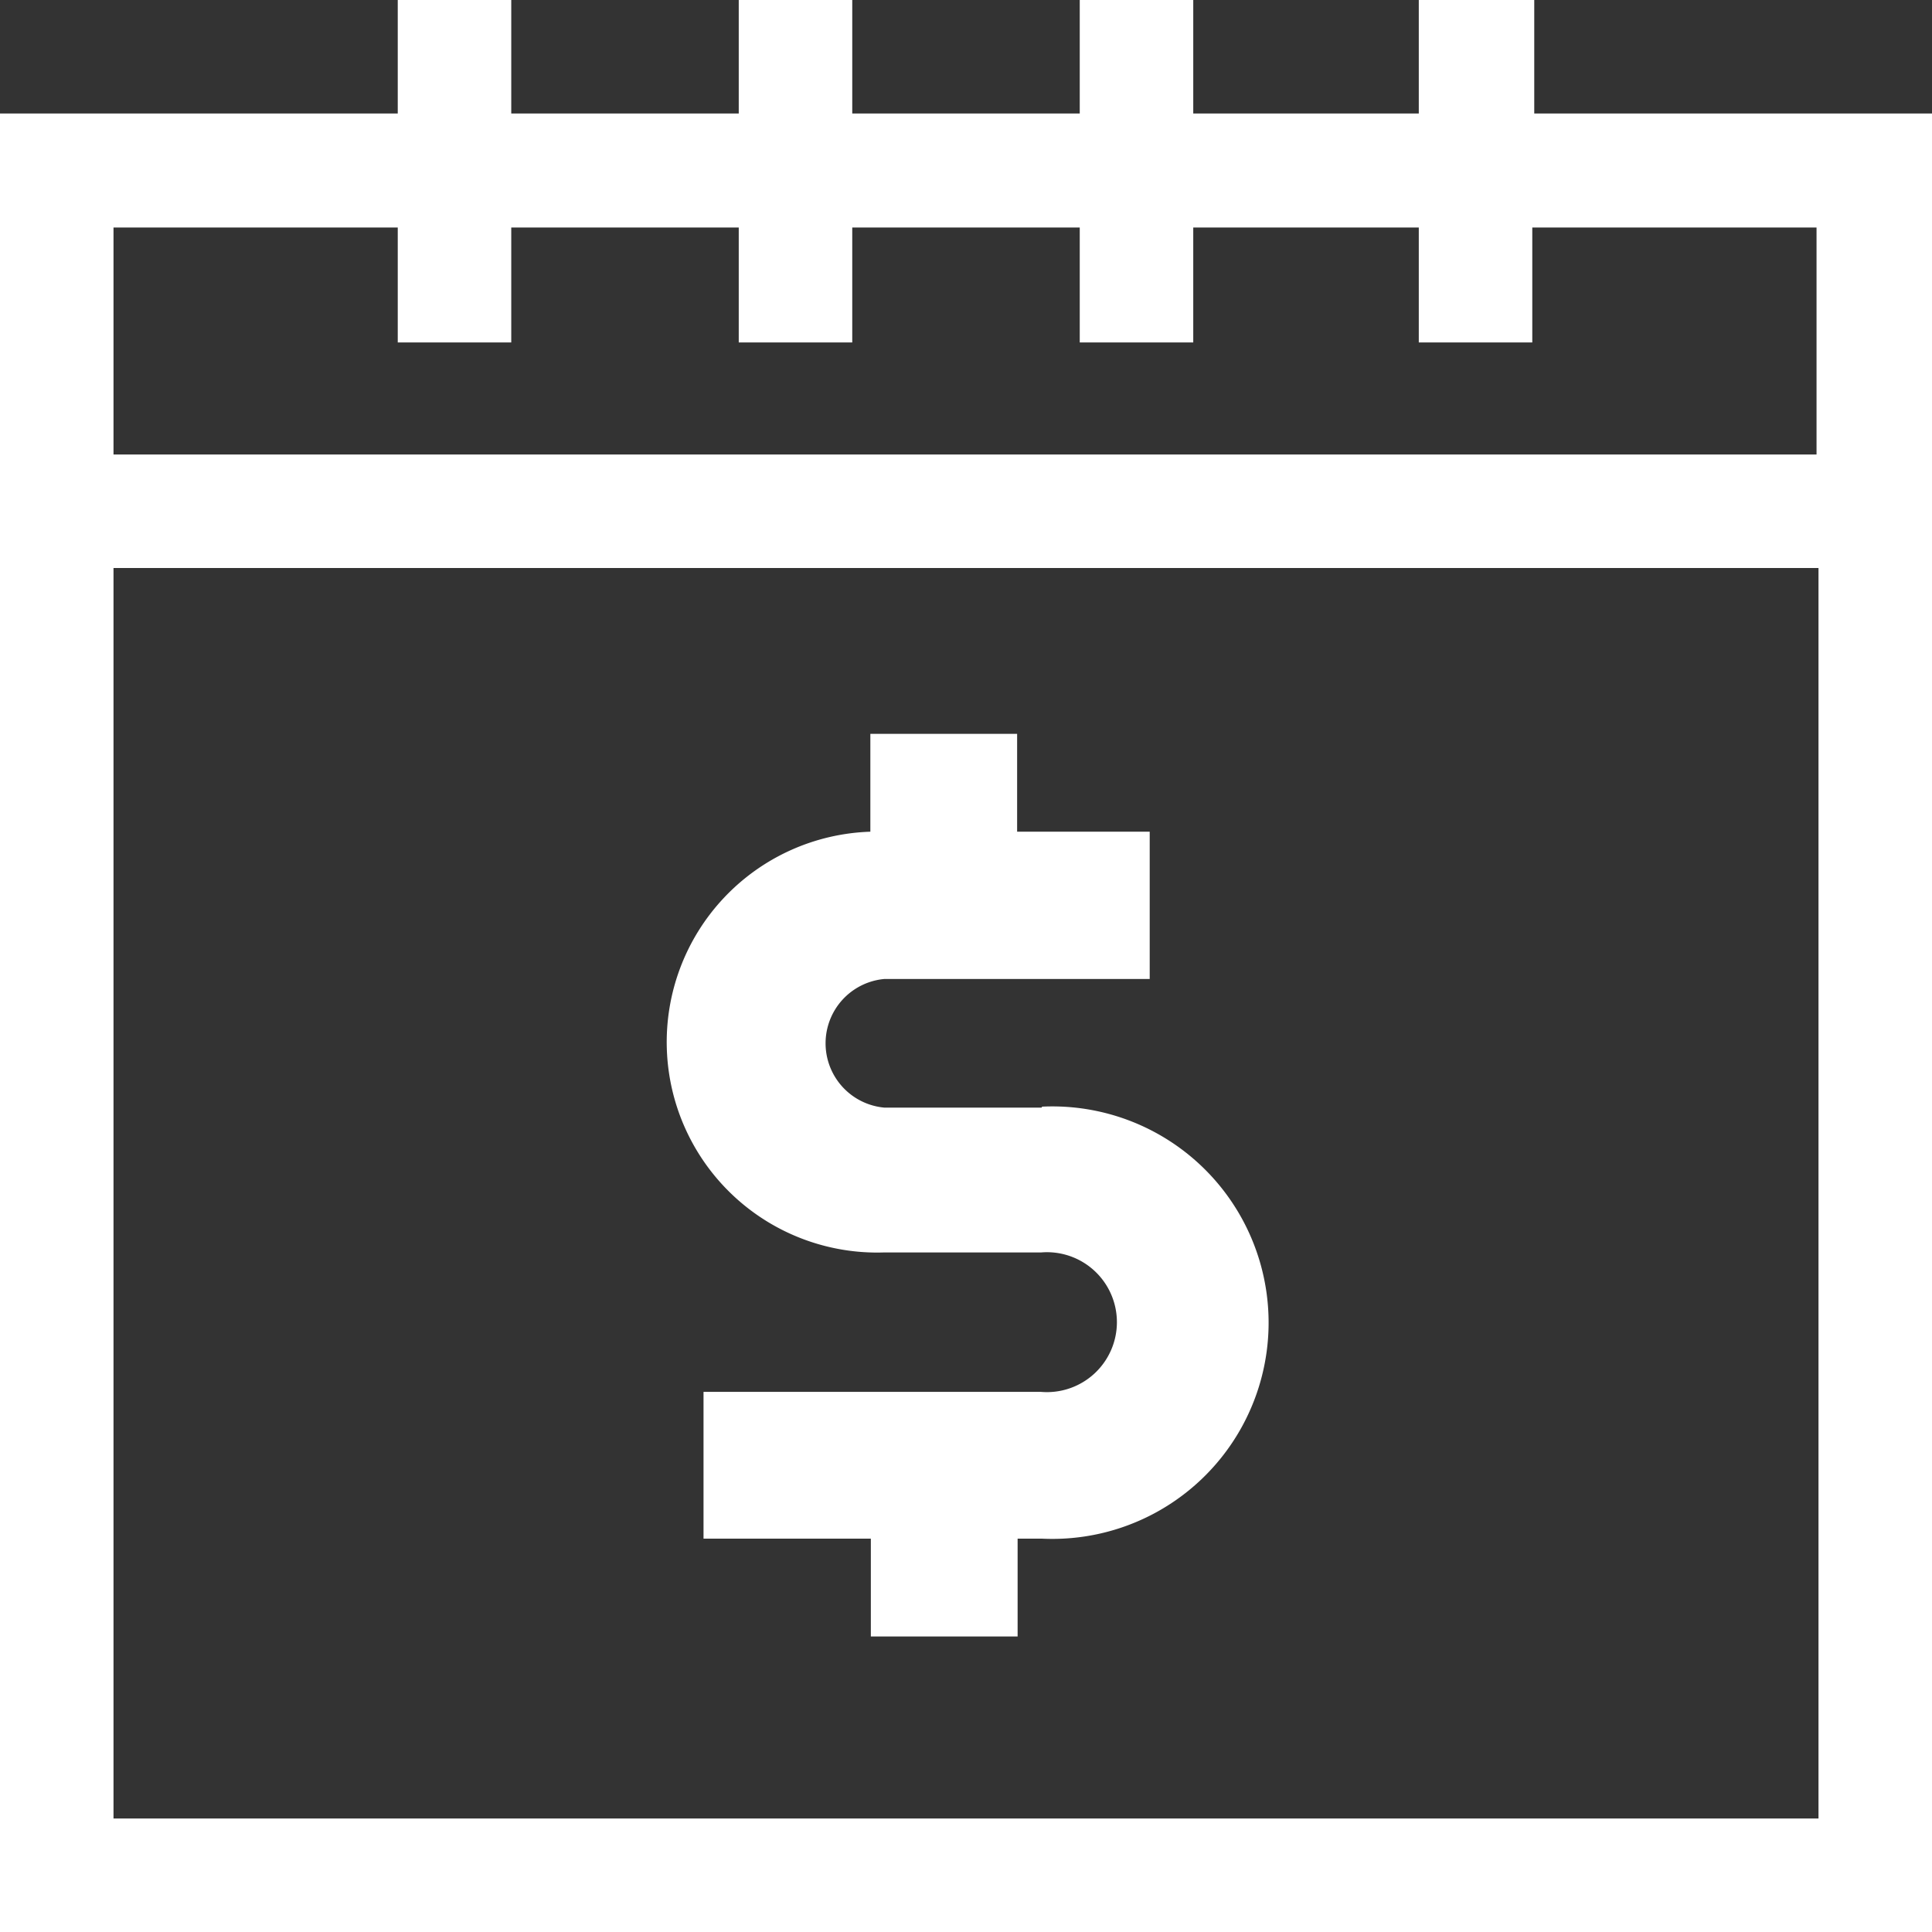
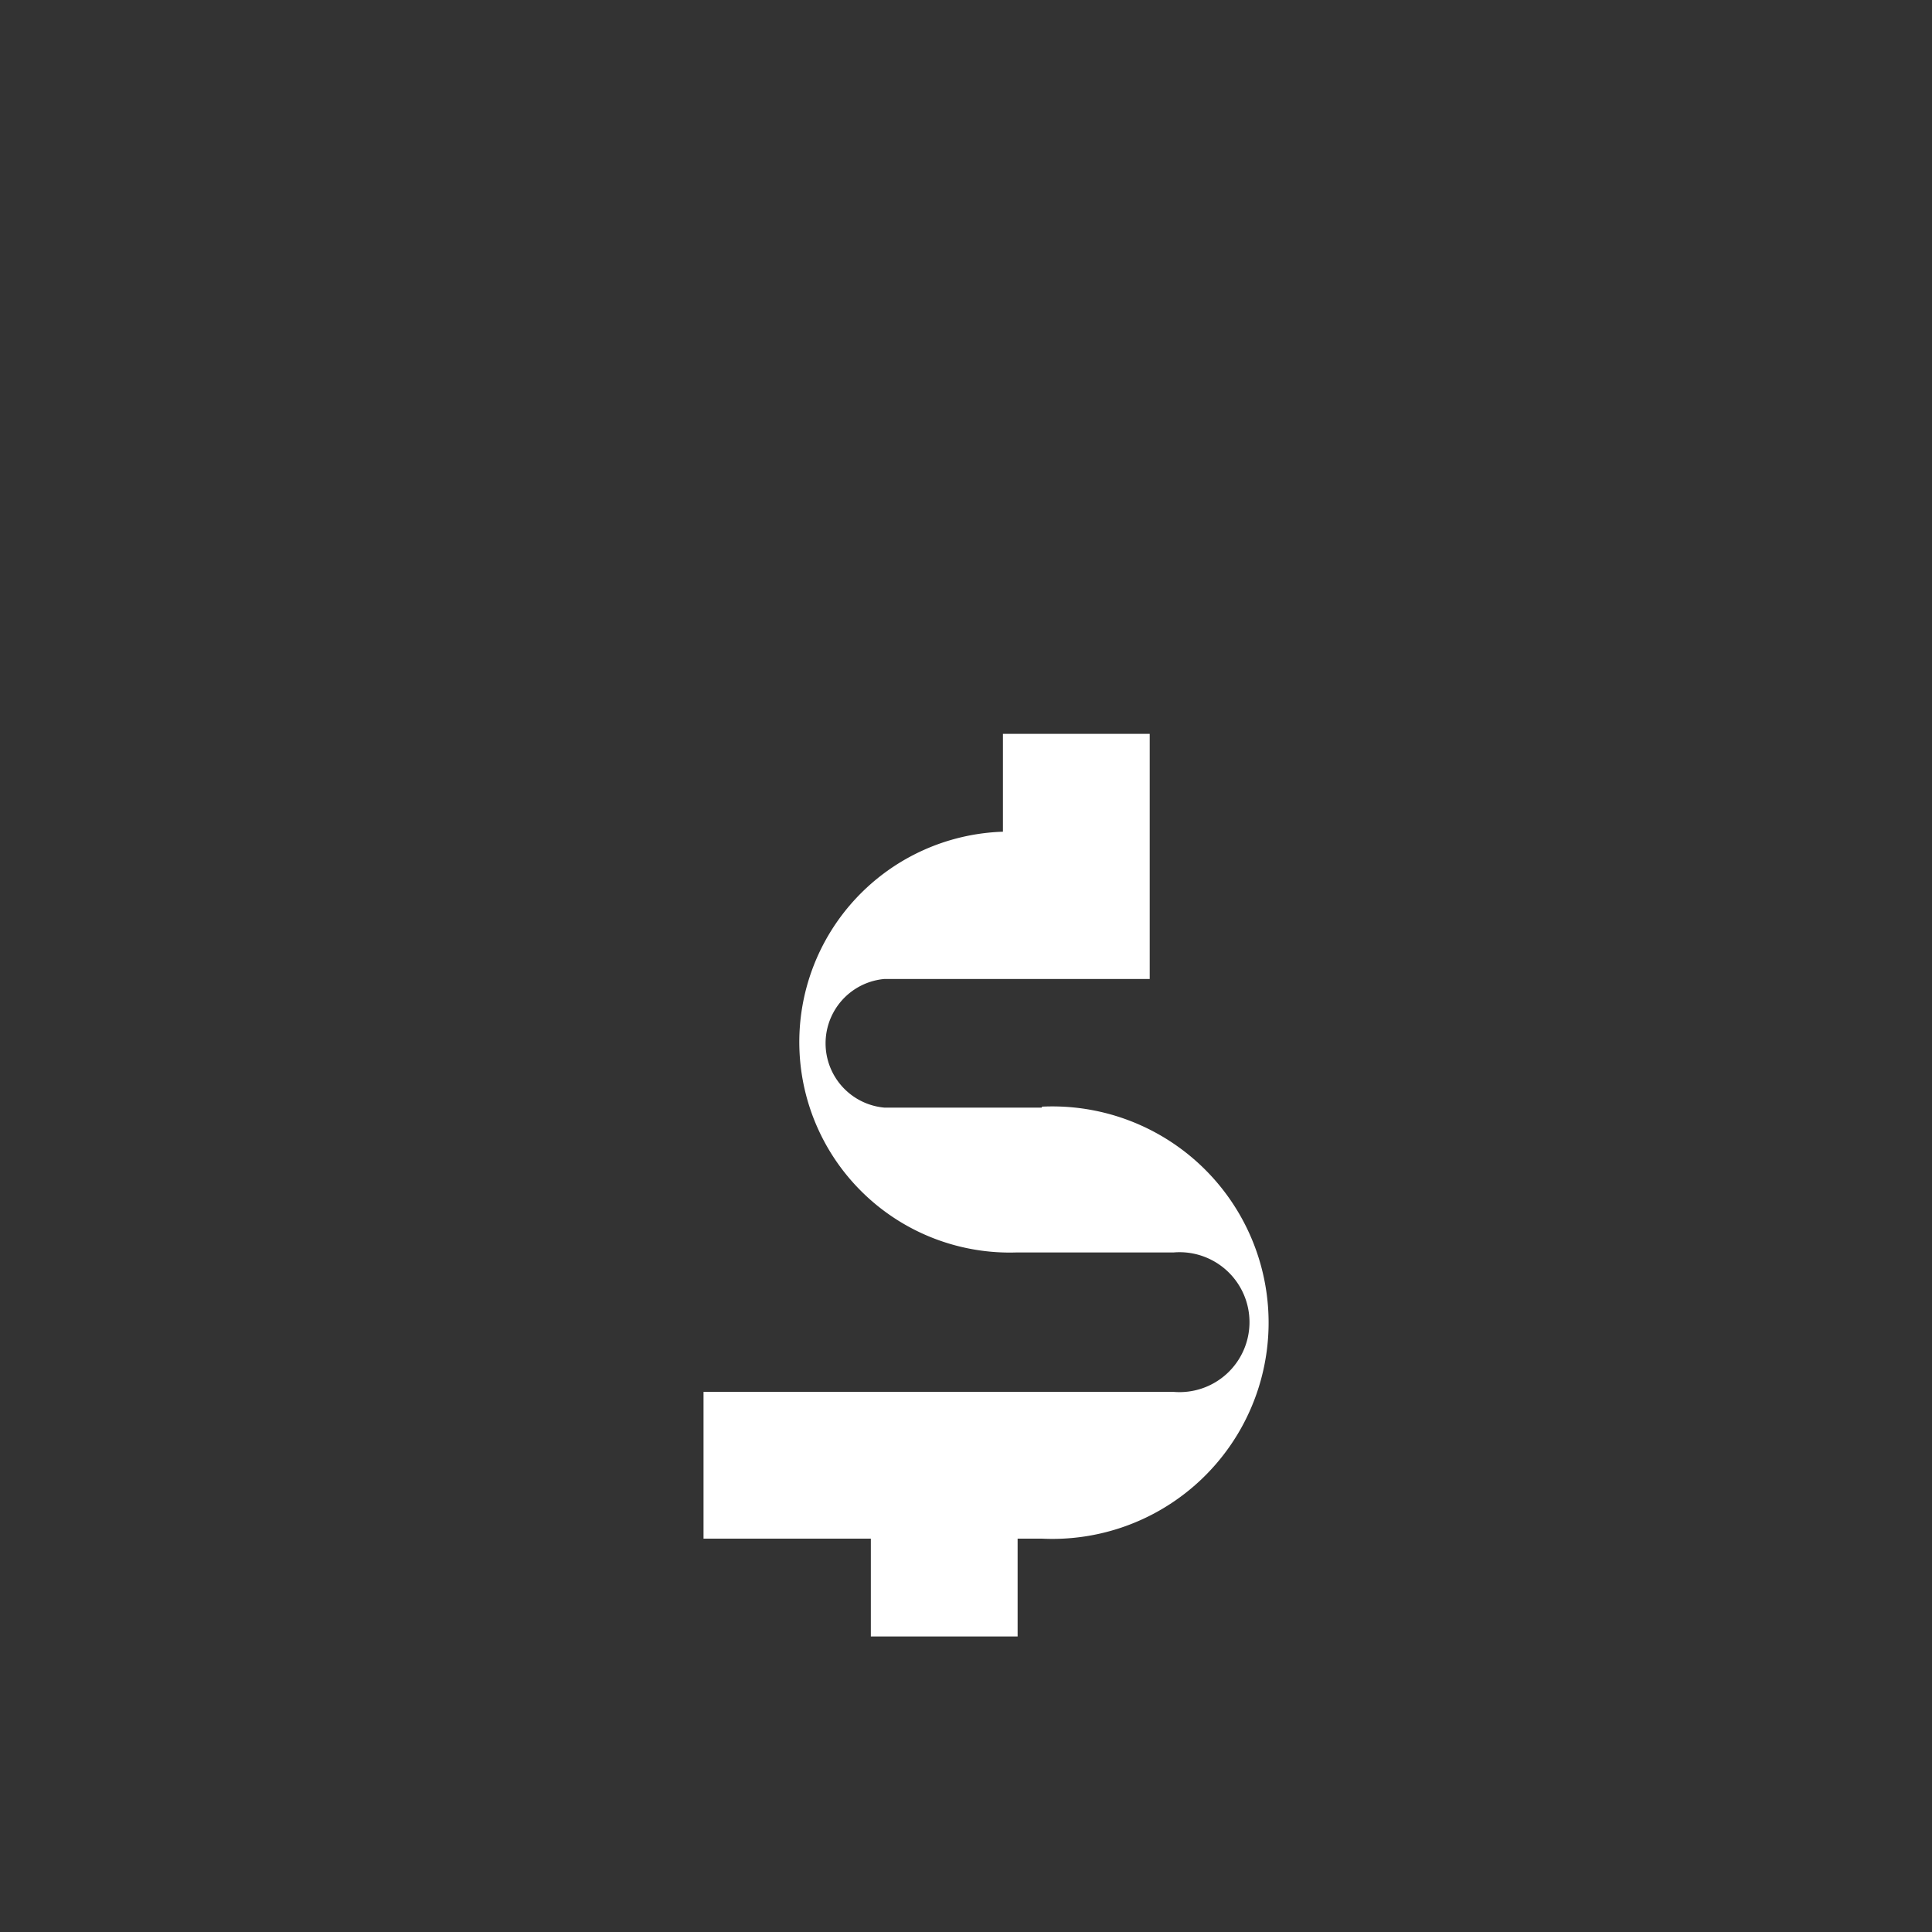
<svg xmlns="http://www.w3.org/2000/svg" viewBox="0 0 39.49 39.49">
  <rect x="0" y="0" width="39.49" height="39.49" fill="#333333" stroke="none" />
  <defs>
    <style>.cls-1{fill:#fff;}</style>
  </defs>
  <g id="圖層_2" data-name="圖層 2">
    <g id="kv_word" data-name="kv word">
-       <path class="cls-1" d="M21.29,22.64H18.08a1.32,1.32,0,0,1,0-2.63H23.5V17H20.79V15h-3v2a4.3,4.3,0,0,0,.28,8.6h3.21a1.43,1.43,0,1,1,0,2.85H14.38v3H17.8v2h3v-2h.5a4.42,4.42,0,1,0,0-8.83Z" />
-       <path class="cls-1" d="M31.36,2.32V0H29V2.32H24.39V0H22.07V2.32H17.42V0H15.1V2.32H10.45V0H8.13V2.32H0V39.49H39.49V2.32ZM8.13,4.65V7h2.32V4.65H15.1V7h2.32V4.65h4.65V7h2.32V4.65H29V7h2.32V4.65h5.81V9.29H2.32V4.65ZM2.32,37.17V11.61H37.17V37.17Z" />
+       <path class="cls-1" d="M21.29,22.64H18.08a1.32,1.32,0,0,1,0-2.63H23.5V17V15h-3v2a4.3,4.3,0,0,0,.28,8.6h3.21a1.43,1.43,0,1,1,0,2.85H14.38v3H17.8v2h3v-2h.5a4.42,4.42,0,1,0,0-8.83Z" />
    </g>
  </g>
</svg>